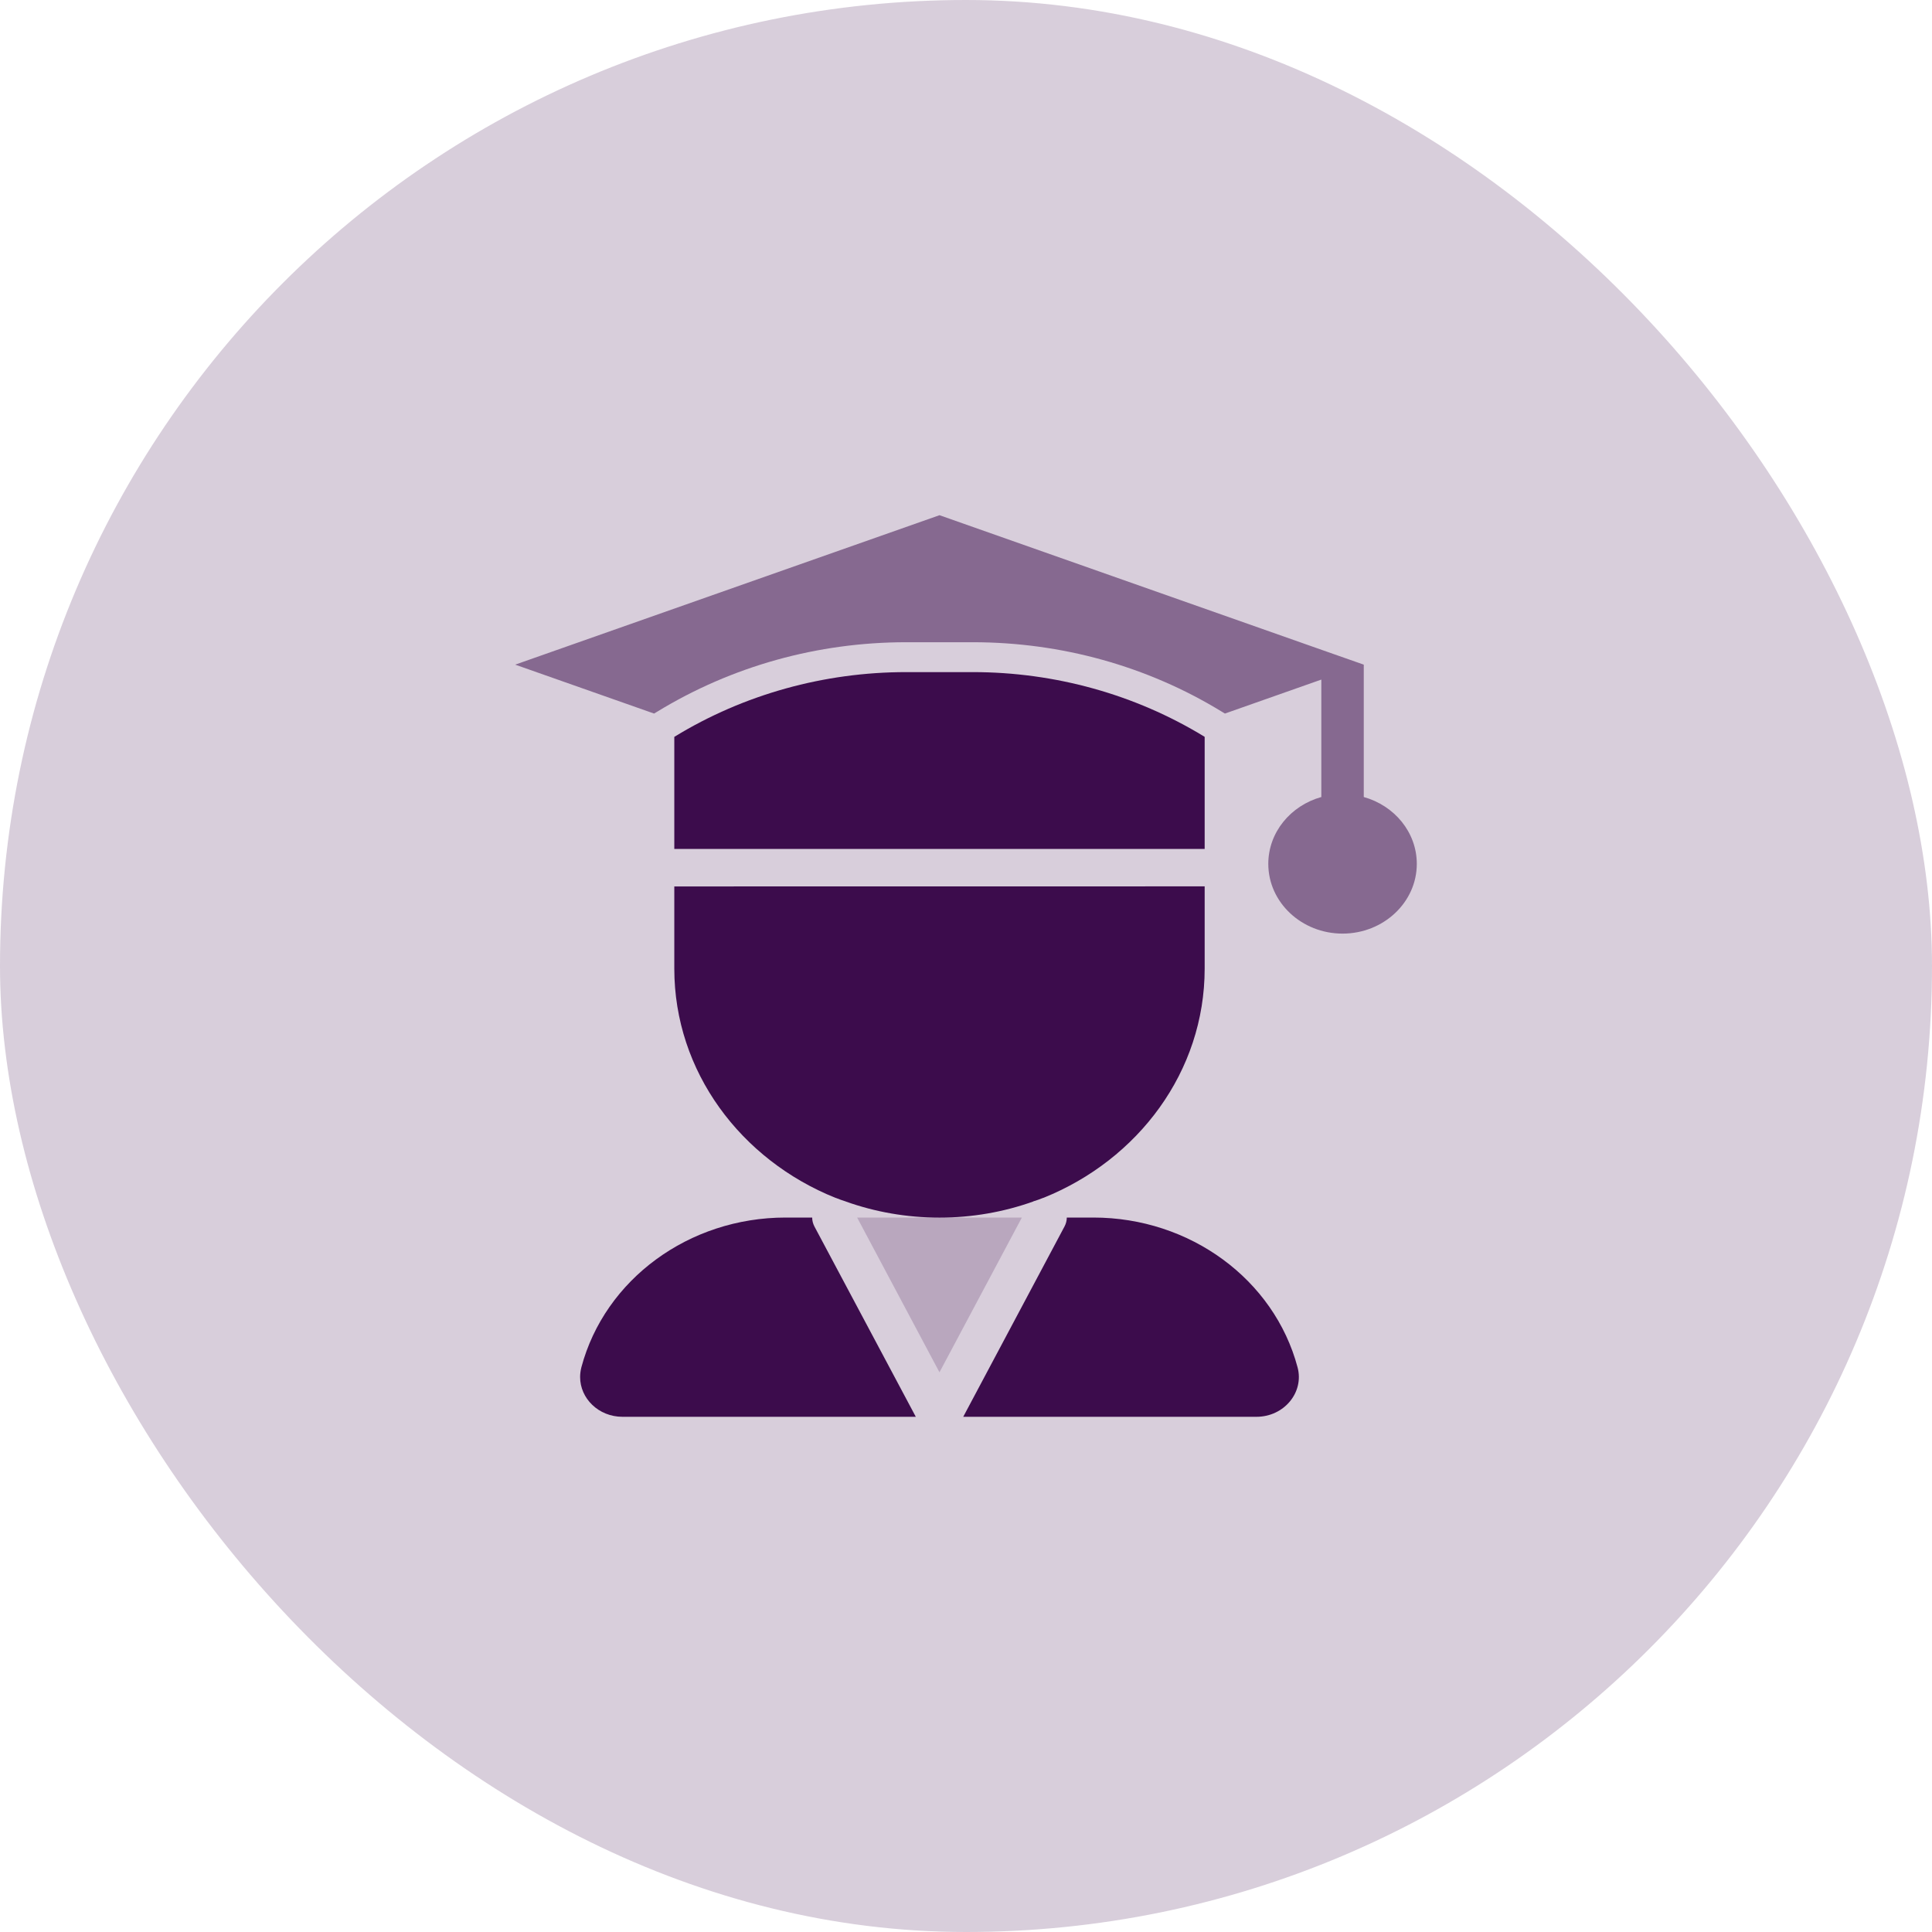
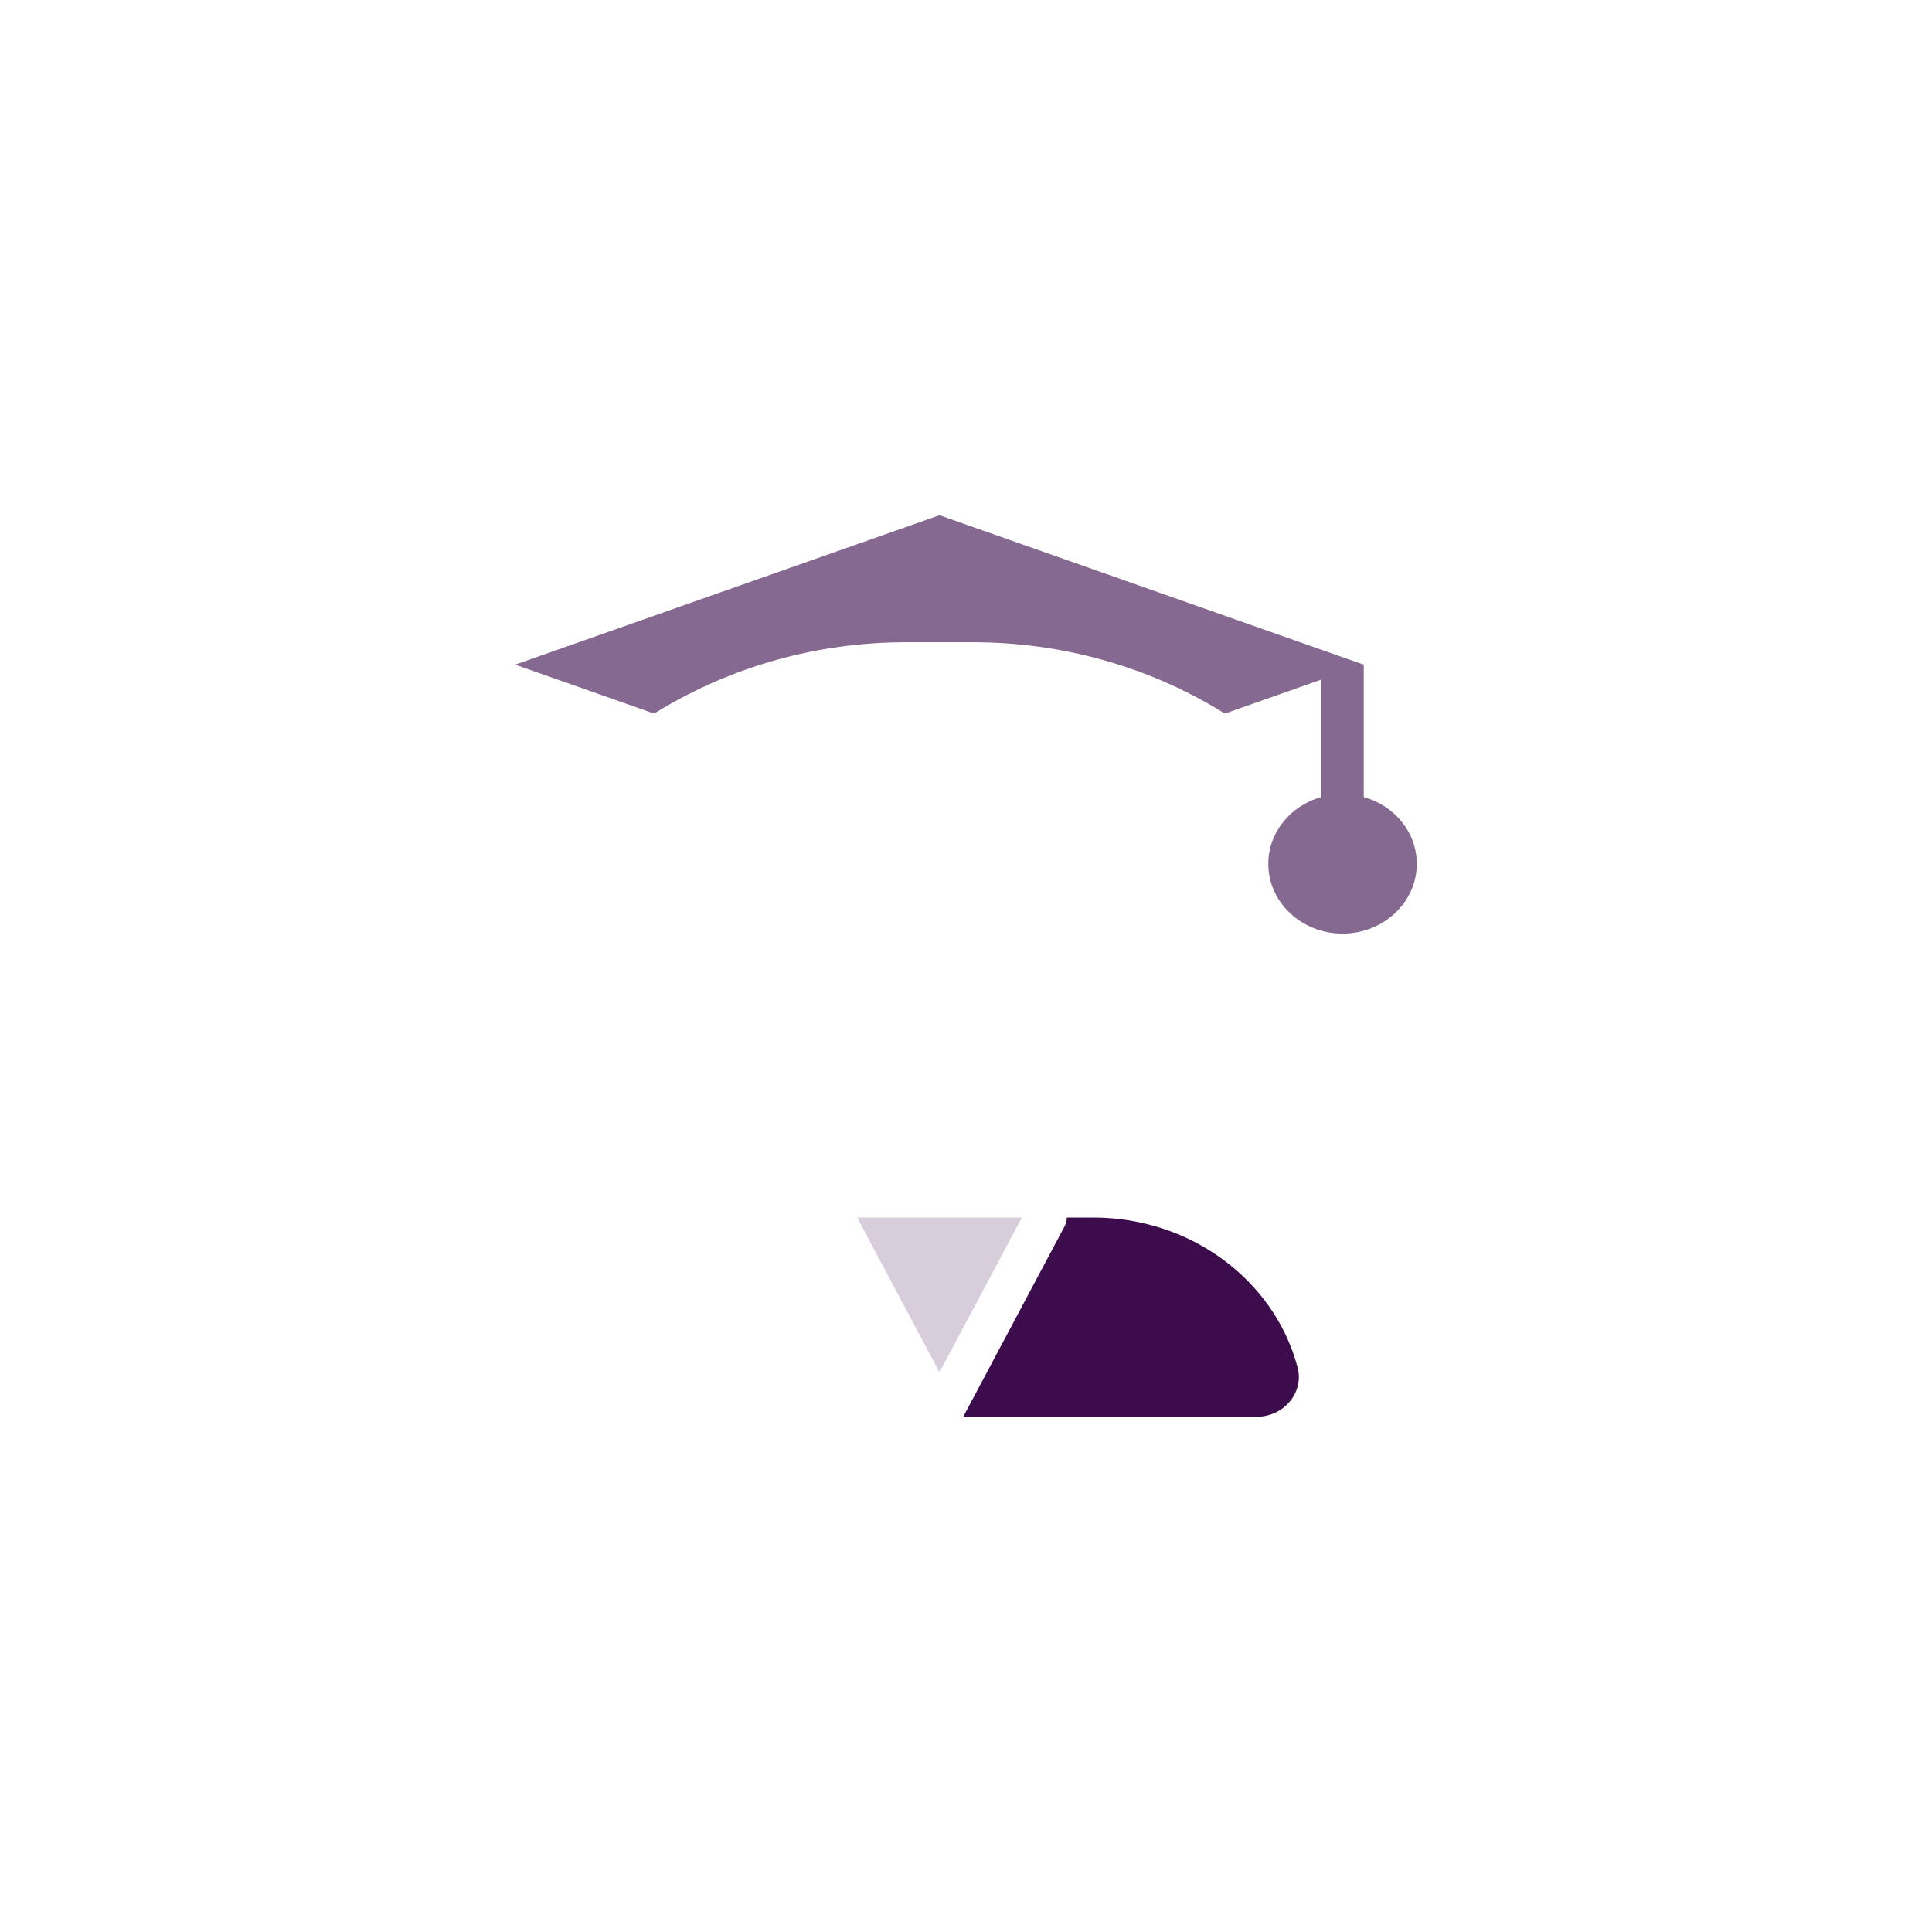
<svg xmlns="http://www.w3.org/2000/svg" width="60" height="60" viewBox="0 0 60 60" fill="none">
-   <rect width="60" height="60" rx="30" fill="#3C0C4C" fill-opacity="0.2" />
-   <path d="M37.412 22.884L37.393 22.872C35.256 21.567 32.762 20.873 30.211 20.873H28.142C25.593 20.873 23.099 21.566 20.961 22.872L20.941 22.884V26.365H37.412L37.412 22.884Z" fill="#3C0C4C" />
  <path d="M42.353 24.752V20.641L41.2 20.236L29.177 16L16 20.641L20.312 22.16L20.405 22.105C22.724 20.688 25.395 19.945 28.142 19.945H30.211C32.958 19.945 35.63 20.687 37.933 22.095L38.041 22.16L41.035 21.105V24.752C40.083 25.018 39.388 25.847 39.388 26.829C39.388 28.023 40.423 28.994 41.694 28.994C42.965 28.994 44 28.023 44 26.829C44 25.847 43.305 25.018 42.353 24.752Z" fill="#866990" />
-   <path d="M32.095 37.308C32.197 37.277 32.3 37.241 32.399 37.2H32.405C35.347 36.018 37.412 33.279 37.412 30.08V27.527L20.941 27.529V30.081C20.941 33.28 23.007 36.019 25.948 37.201H25.955C26.054 37.241 26.155 37.278 26.258 37.31C26.265 37.31 26.269 37.313 26.271 37.316C27.173 37.637 28.155 37.814 29.177 37.814C30.198 37.814 31.179 37.637 32.082 37.316C32.086 37.312 32.089 37.31 32.095 37.31L32.095 37.308Z" fill="#3C0C4C" />
-   <path d="M25.224 37.812H24.397C21.398 37.812 18.784 39.73 18.055 42.463C18.03 42.565 18.016 42.664 18.016 42.766C18.016 43.429 18.588 44 19.333 44H28.441L25.292 38.088C25.246 37.999 25.223 37.906 25.223 37.812L25.224 37.812Z" fill="#3C0C4C" />
  <path d="M29.176 37.812H26.619L29.176 42.618L31.735 37.812H29.176Z" fill="#3C0C4C" fill-opacity="0.2" />
  <path d="M33.957 37.813H33.13C33.13 37.906 33.107 37.999 33.06 38.088L29.914 44H39.019C39.876 44 40.506 43.243 40.297 42.463C39.569 39.732 36.954 37.812 33.956 37.812L33.957 37.813Z" fill="#3C0C4C" />
</svg>